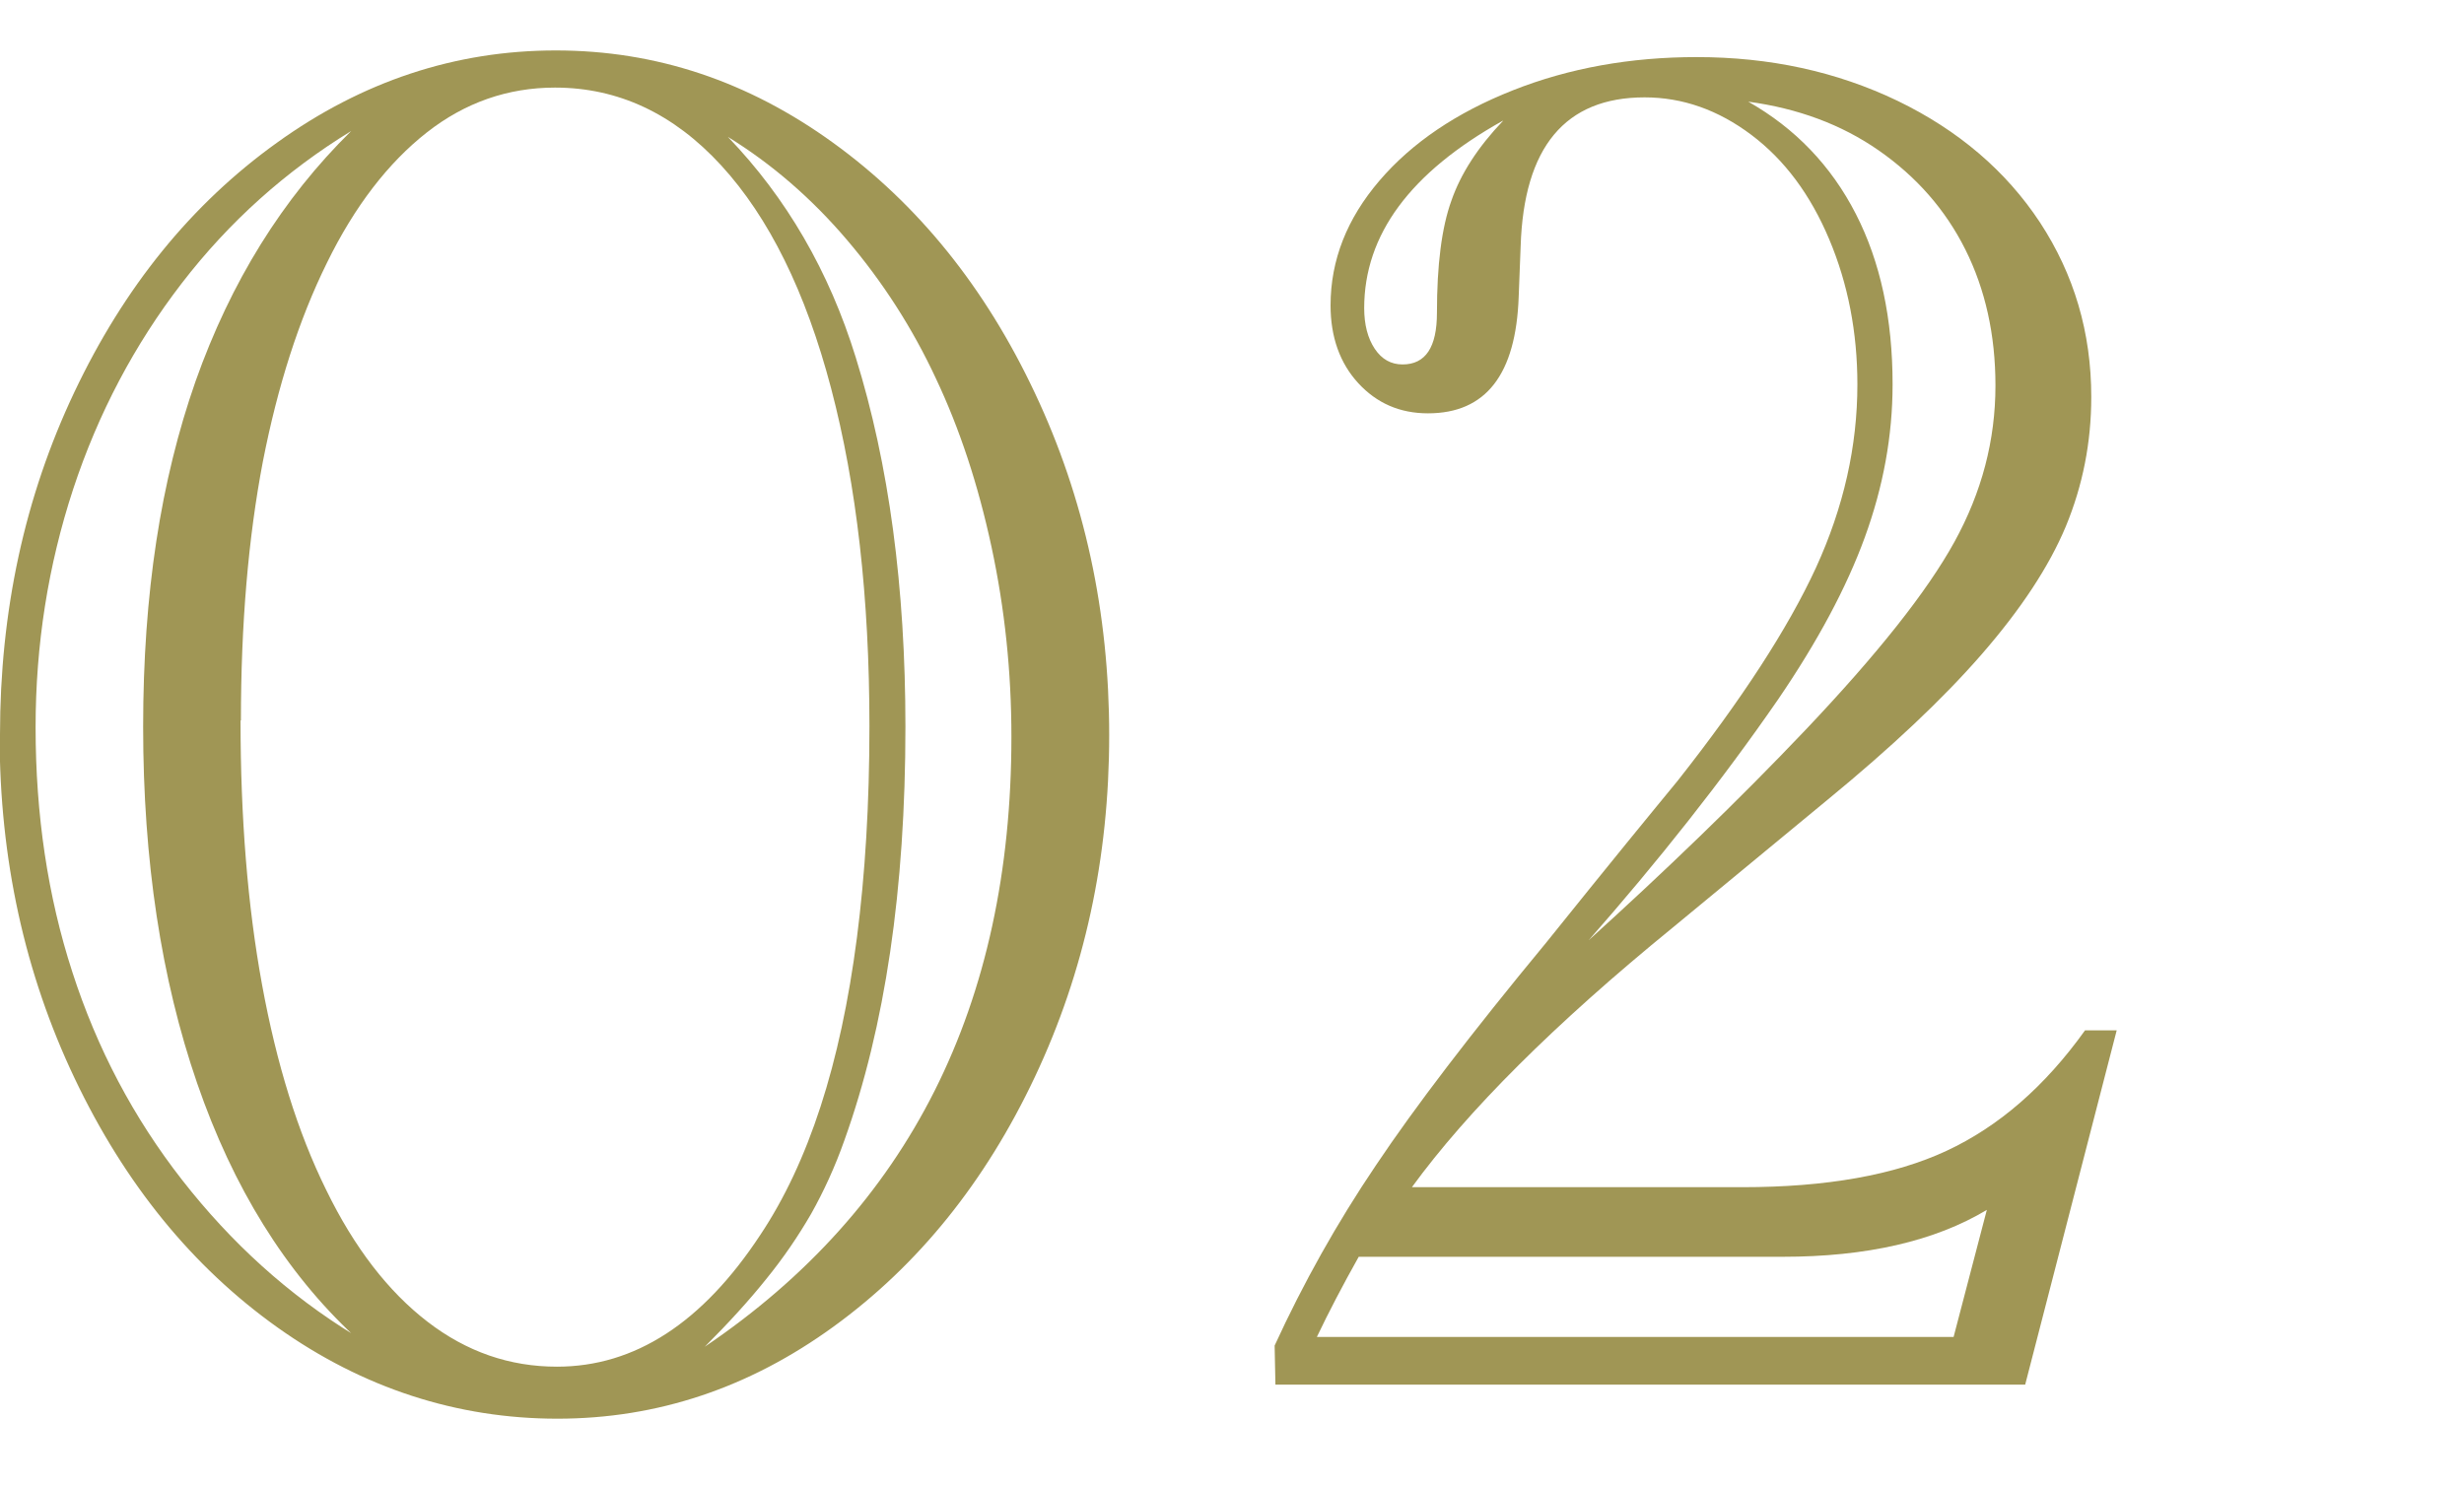
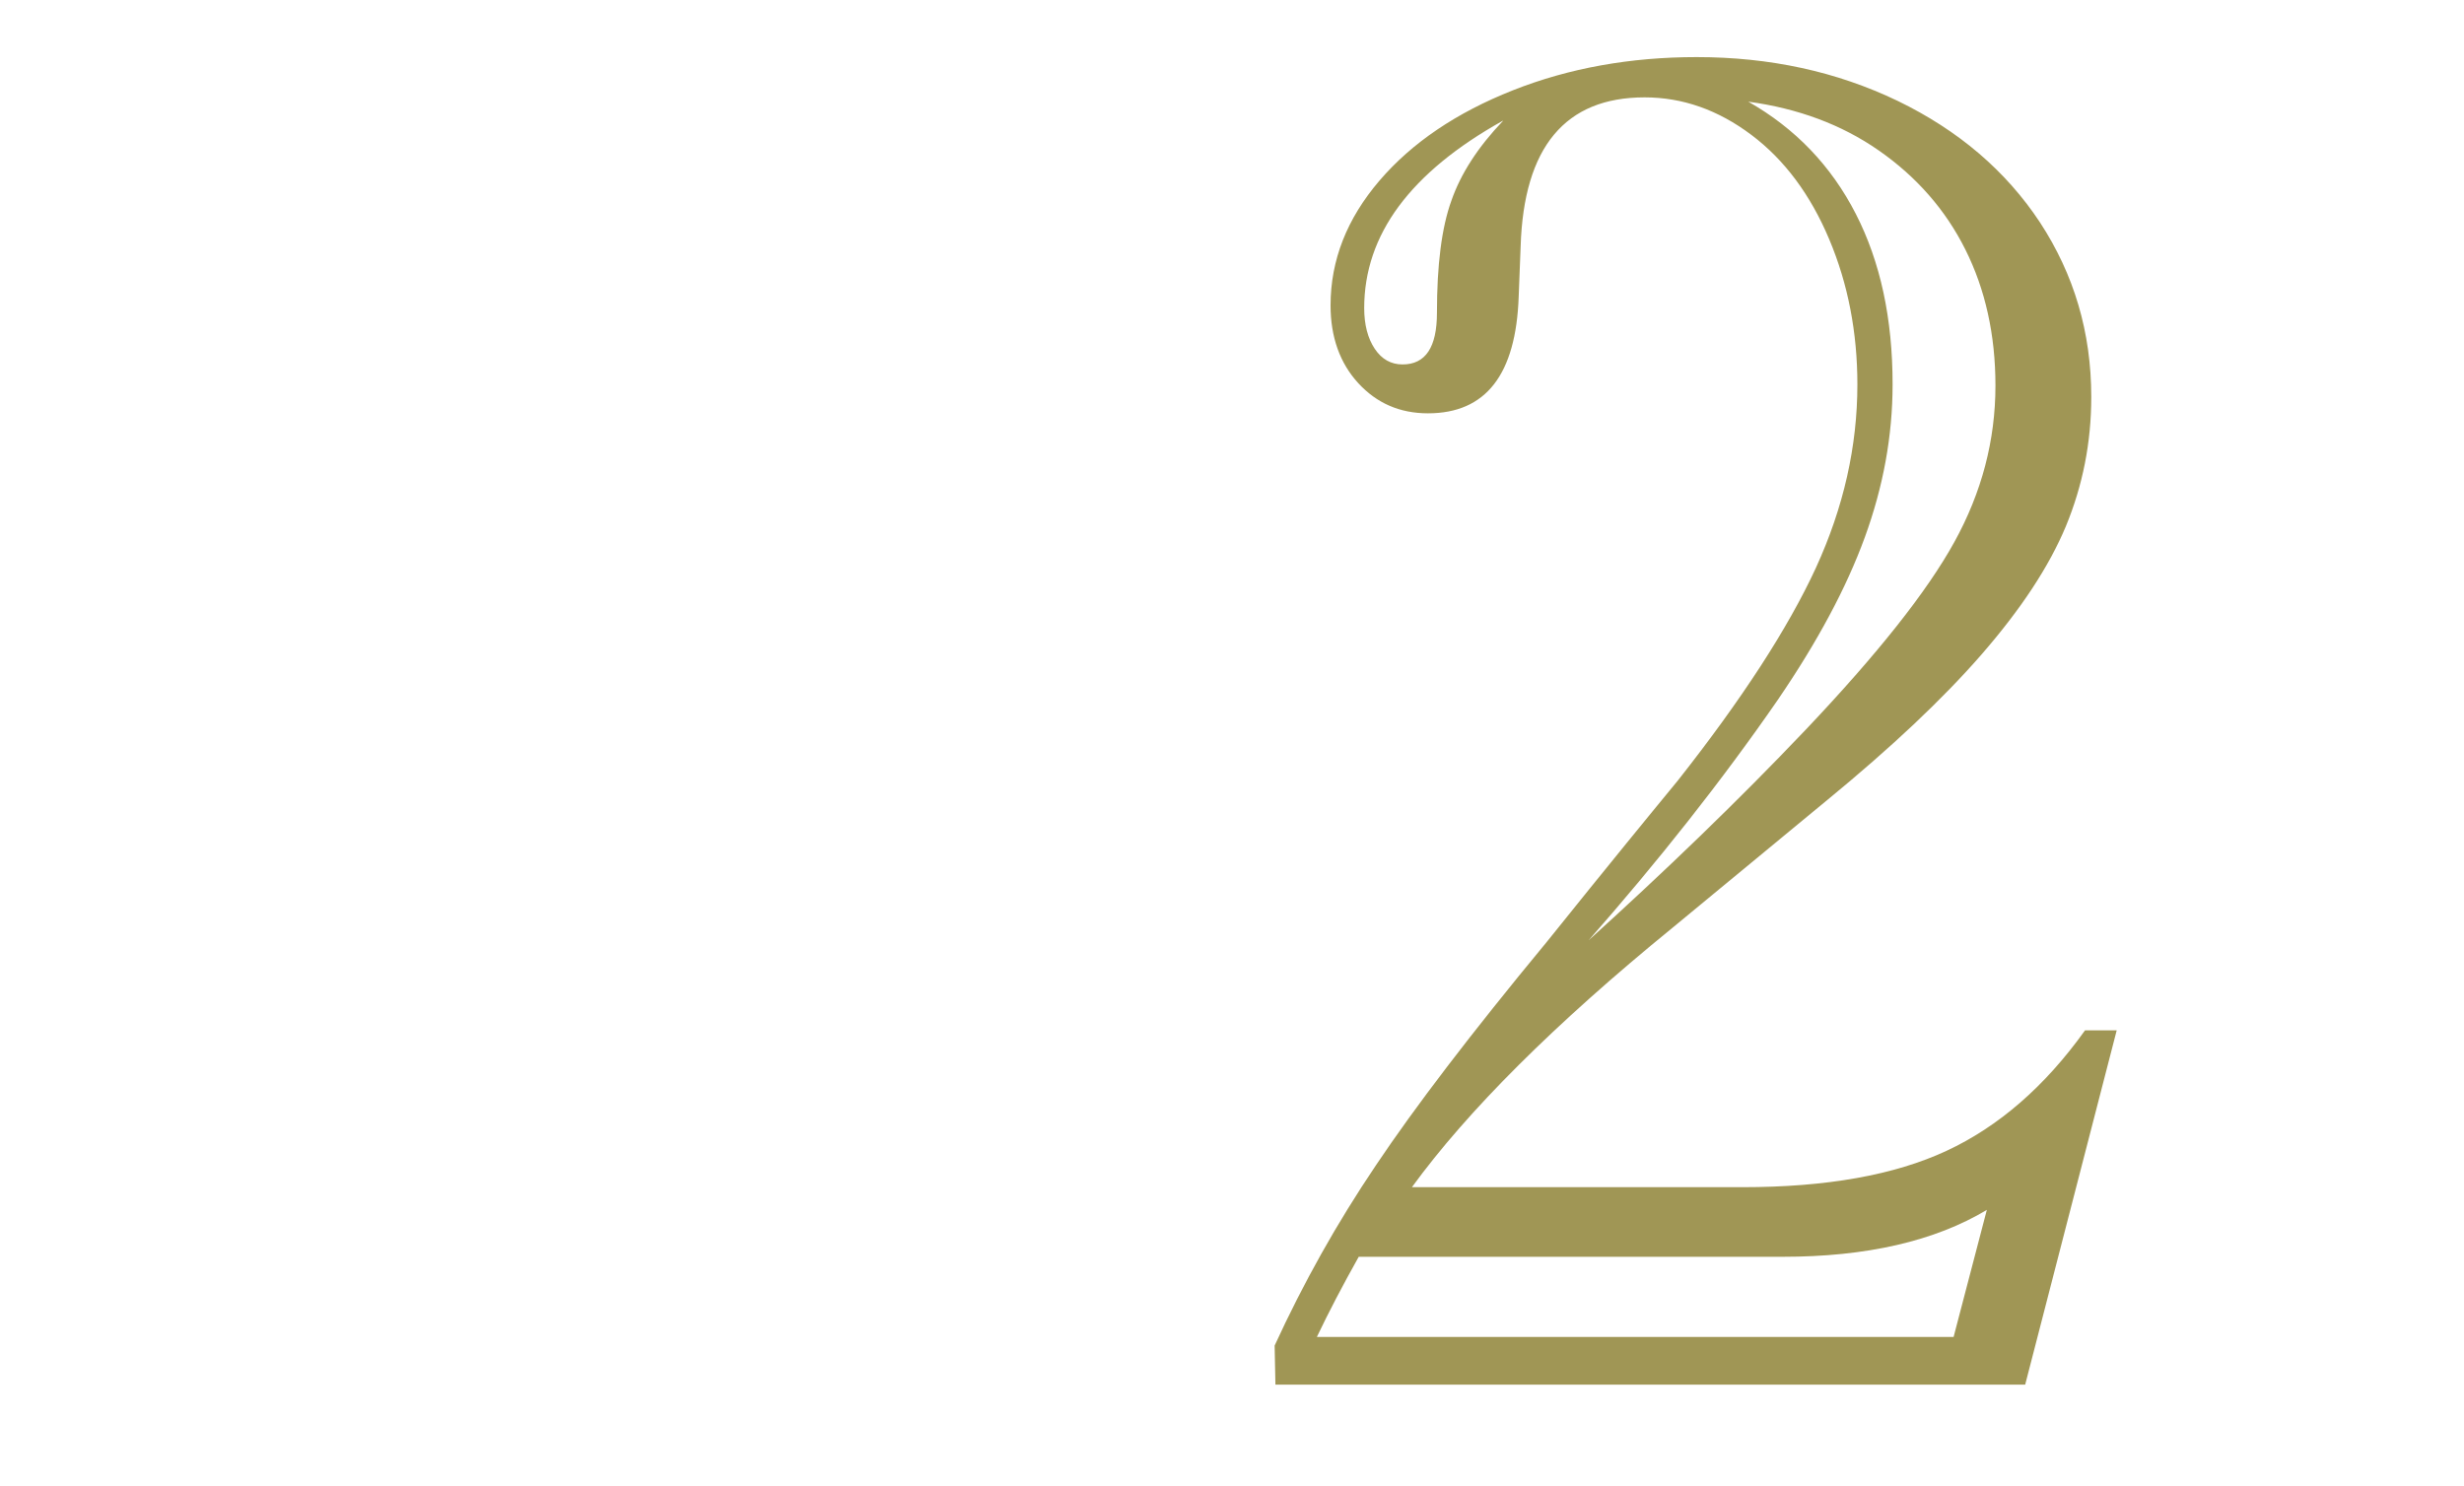
<svg xmlns="http://www.w3.org/2000/svg" id="_レイヤー_1" data-name="レイヤー_1" viewBox="0 0 63 38">
  <defs>
    <style>
      .cls-1 {
        fill: #a09655;
      }
    </style>
  </defs>
-   <path class="cls-1" d="M0,18.79c0-3.16.63-6.08,1.9-8.76s2.99-4.81,5.18-6.38c2.18-1.57,4.56-2.36,7.13-2.36s4.92.79,7.09,2.36c2.17,1.57,3.89,3.7,5.16,6.4,1.27,2.69,1.9,5.61,1.9,8.75s-.63,6.05-1.9,8.74-2.98,4.81-5.14,6.38c-2.16,1.57-4.51,2.36-7.07,2.36s-4.97-.78-7.15-2.33c-2.18-1.55-3.91-3.68-5.19-6.37-1.28-2.69-1.92-5.62-1.92-8.78ZM9.06,34.17c-1.76-1.64-3.1-3.8-4.02-6.47-.92-2.67-1.38-5.7-1.38-9.11s.45-6.3,1.34-8.84c.9-2.54,2.22-4.67,3.98-6.4-1.68,1.03-3.12,2.32-4.33,3.89-1.21,1.57-2.14,3.33-2.78,5.27-.64,1.95-.96,3.98-.96,6.09,0,2.23.31,4.32.94,6.26.63,1.95,1.56,3.72,2.81,5.32,1.25,1.6,2.71,2.93,4.41,3.97ZM6.15,18.42c0,2.49.18,4.74.55,6.76.37,2.02.91,3.77,1.64,5.25.72,1.48,1.59,2.6,2.59,3.37,1,.77,2.1,1.15,3.31,1.15,1.99,0,3.72-1.12,5.2-3.37.62-.93,1.13-2.02,1.54-3.28.41-1.26.72-2.7.93-4.32.21-1.62.32-3.42.32-5.41,0-3.29-.33-6.17-.98-8.64-.65-2.47-1.59-4.37-2.81-5.7-1.22-1.33-2.64-1.99-4.25-1.99-1.2,0-2.3.38-3.28,1.15-.98.77-1.84,1.88-2.55,3.33-.72,1.46-1.26,3.15-1.64,5.09-.37,1.94-.56,4.14-.56,6.62ZM18.02,34.44c5.22-3.53,7.84-8.73,7.84-15.6,0-1.66-.17-3.28-.51-4.86-.34-1.58-.81-3.01-1.42-4.3-.6-1.29-1.36-2.47-2.27-3.54-.91-1.07-1.93-1.95-3.05-2.64,1.5,1.56,2.59,3.44,3.27,5.64.85,2.73,1.27,5.88,1.27,9.45,0,4.15-.52,7.67-1.56,10.57-.24.68-.53,1.31-.85,1.88-.33.57-.71,1.13-1.15,1.67-.44.55-.96,1.12-1.56,1.72Z" />
  <path class="cls-1" d="M36.08,30.36h8.47c2.15,0,3.89-.31,5.22-.93,1.33-.62,2.51-1.64,3.54-3.08h.81l-2.34,9.06h-19.17l-.02-1c.73-1.59,1.59-3.13,2.59-4.61.99-1.48,2.44-3.38,4.35-5.69.81-1.01,1.5-1.86,2.06-2.55.56-.69,1-1.22,1.31-1.6,1.64-2.08,2.82-3.9,3.53-5.44.71-1.55,1.06-3.11,1.06-4.69,0-1.33-.24-2.57-.72-3.71-.48-1.14-1.14-2.03-1.99-2.67-.85-.64-1.76-.96-2.73-.96-2.03,0-3.09,1.27-3.17,3.81l-.05,1.29c-.07,1.99-.84,2.98-2.32,2.98-.72,0-1.31-.26-1.78-.77-.47-.51-.71-1.18-.71-1.99,0-1.16.42-2.22,1.25-3.19.83-.97,1.97-1.74,3.41-2.31,1.44-.57,3.01-.85,4.7-.85,1.87,0,3.58.37,5.14,1.12,1.55.75,2.77,1.79,3.64,3.11.87,1.33,1.31,2.81,1.31,4.46,0,1.17-.22,2.27-.65,3.31-.43,1.03-1.15,2.12-2.15,3.27s-2.32,2.39-3.94,3.72l-3.96,3.27c-3.03,2.47-5.25,4.69-6.67,6.64ZM49.95,34.19l.85-3.25c-1.33.8-3.08,1.2-5.22,1.2h-10.84c-.41.73-.77,1.42-1.07,2.05h16.28ZM38.42,3.09c-2.36,1.32-3.54,2.91-3.54,4.79,0,.42.09.77.27,1.04.18.27.42.4.71.4.59,0,.88-.44.88-1.32,0-1.22.12-2.18.37-2.87.24-.69.68-1.37,1.32-2.04ZM40.57,24.09c2-1.81,3.87-3.61,5.59-5.42,1.84-1.94,3.11-3.54,3.81-4.81.7-1.27,1.05-2.6,1.05-4,0-1.3-.26-2.46-.77-3.48-.51-1.02-1.25-1.86-2.21-2.53-.96-.67-2.08-1.08-3.34-1.25,1.2.68,2.12,1.64,2.75,2.87.63,1.23.94,2.68.94,4.36,0,1.32-.24,2.62-.71,3.91-.47,1.29-1.21,2.67-2.22,4.15-1.43,2.07-3.06,4.13-4.88,6.2Z" />
</svg>